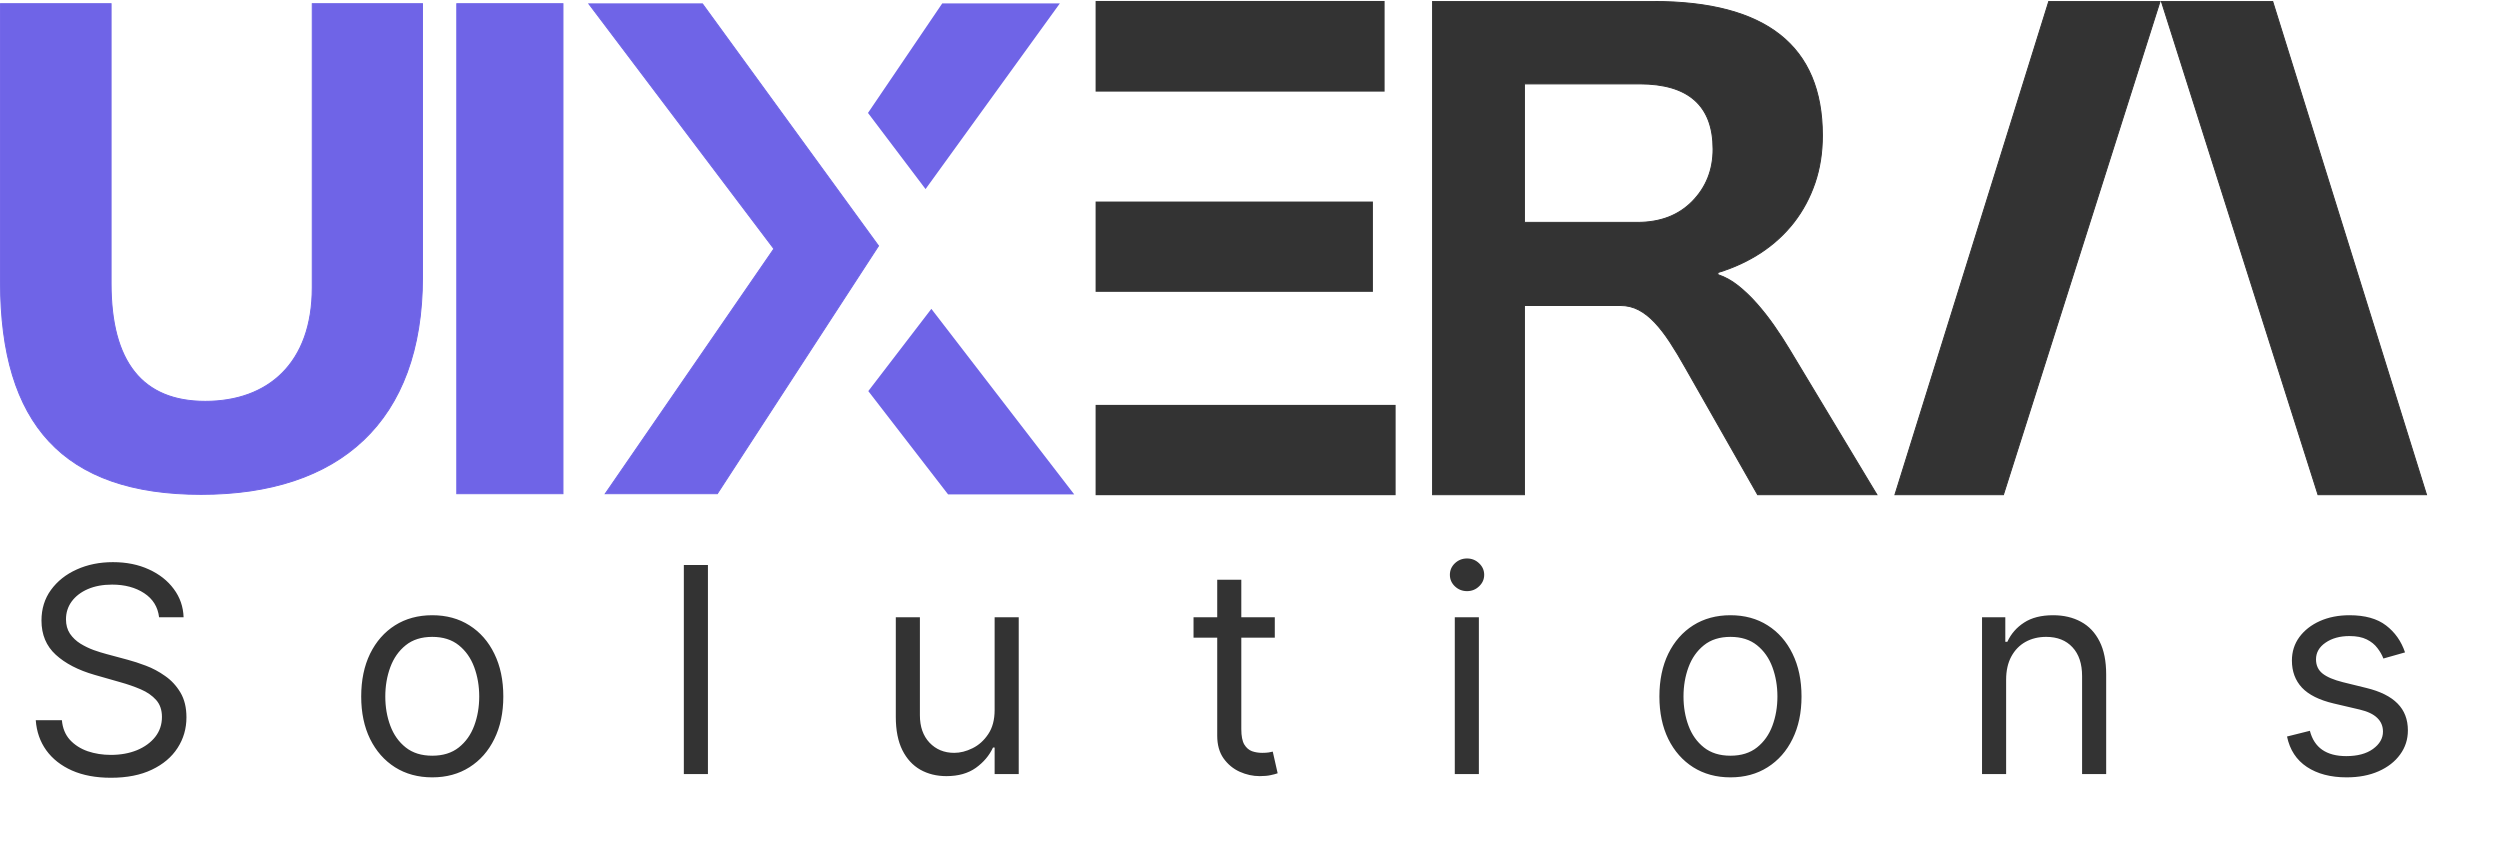
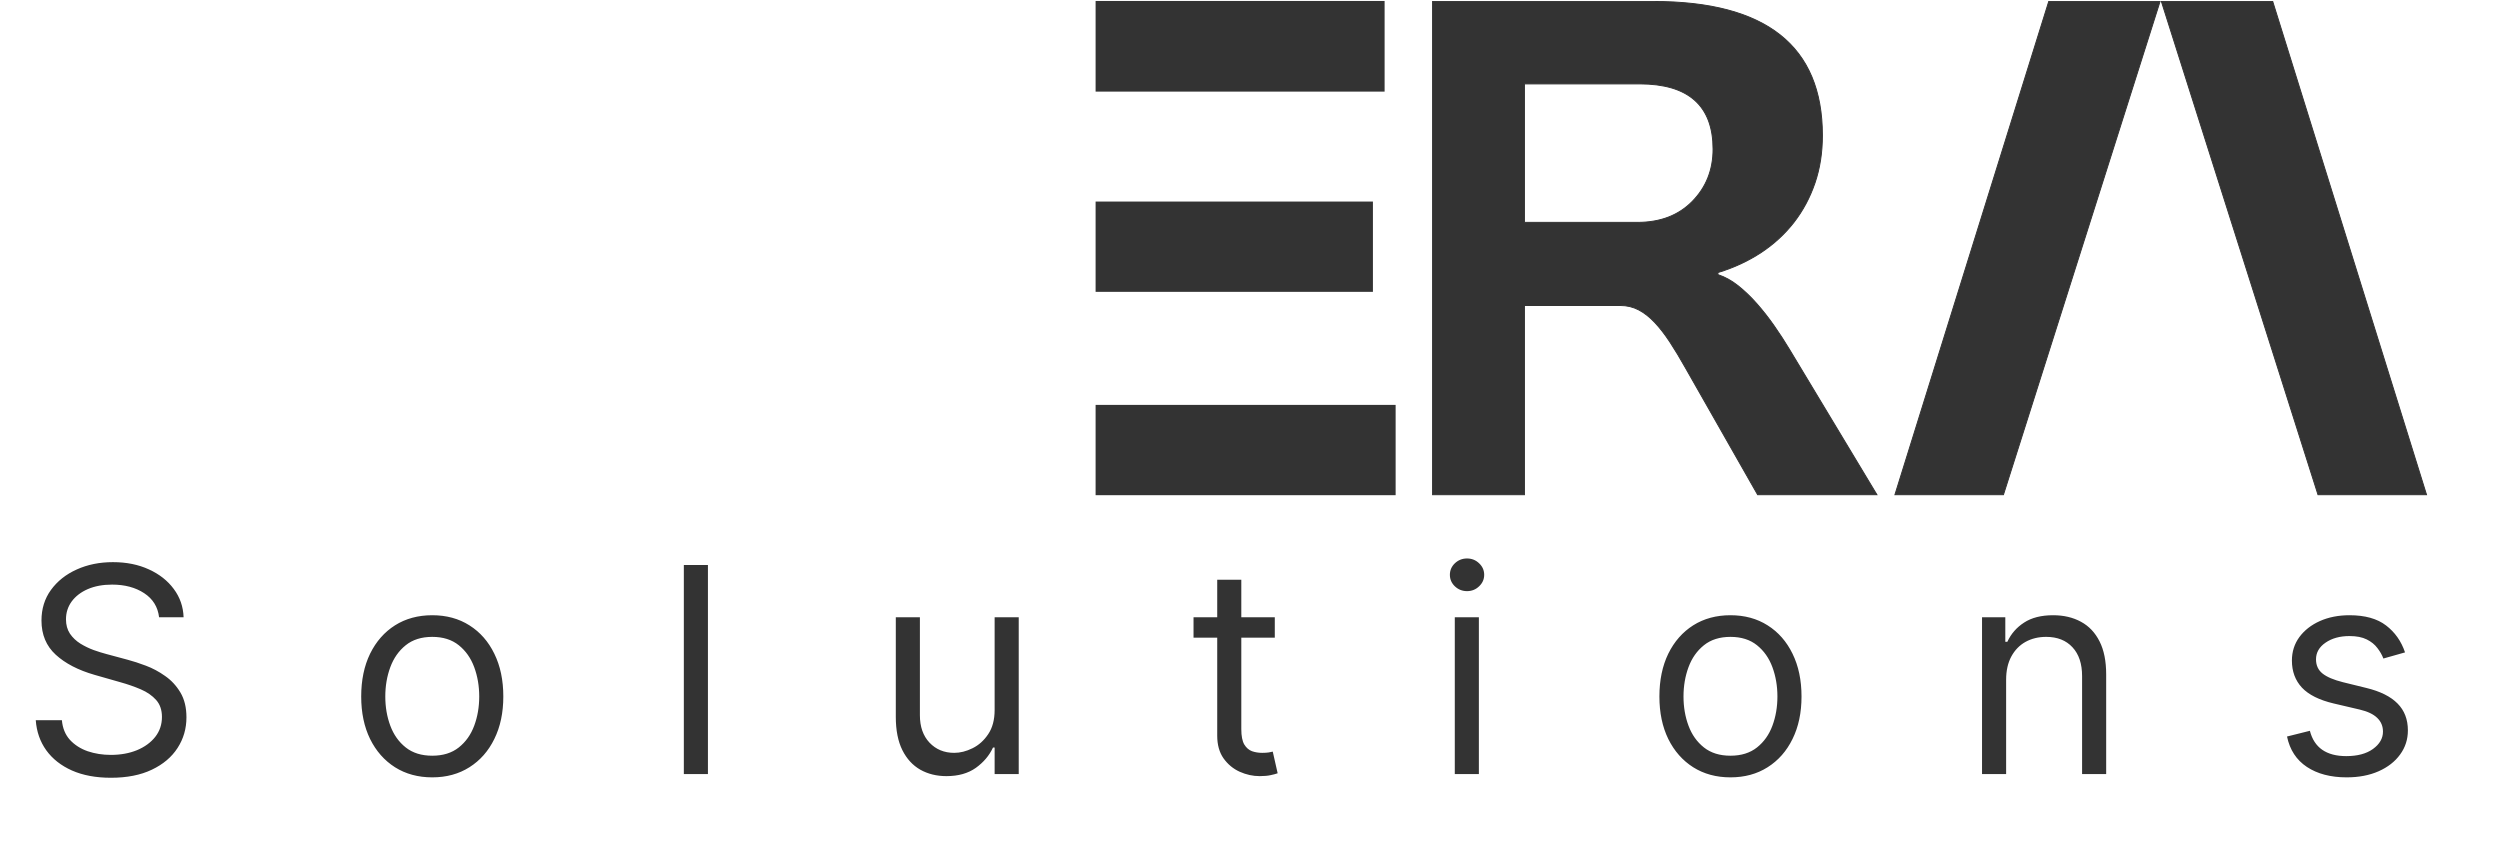
<svg xmlns="http://www.w3.org/2000/svg" width="2574" height="868" viewBox="0 0 2574 868" fill="none">
  <g clip-path="url(#clip0_1_97)">
    <path d="M435.01 285.37C435.01 359.984 413.508 415.872 374.313 453.11C335.114 490.352 278.147 509.01 207.08 509.01C136.01 509.01 84.398 490.787 50.543 454.435C16.682 418.077 0.5 363.492 0.5 290.58V3.8H114.38V291.97C114.38 332.268 122.423 362.586 138.598 382.836C154.79 403.107 179.064 413.21 211.33 413.21C243.585 413.21 271.137 403.463 290.625 383.918C310.115 364.372 321.48 335.087 321.48 296.13V3.8H435.01V285.37Z" fill="#6F64E7" stroke="#6F64E7" />
    <path d="M579.631 508.35H470.301V3.8H579.631V508.35Z" fill="#6F64E7" stroke="#6F64E7" />
    <path d="M738.548 508.35H623.15L796.591 256.444L796.795 256.146L796.578 255.859L606.293 3.98H723.265L904.542 253.156L738.548 508.35Z" fill="#6F64E7" stroke="#6F64E7" />
    <path d="M1087.58 5.35L952.916 191.525L895.979 116.221L971.141 5.35H1087.58Z" fill="#6F64E7" stroke="#6F64E7" stroke-width="3.74" stroke-miterlimit="10" />
    <path d="M977.043 507.13L896.36 402.666L958.936 321.069L1102.2 507.13H977.043Z" fill="#6F64E7" stroke="#6F64E7" stroke-width="3.74" stroke-miterlimit="10" />
  </g>
  <path d="M1129.9 418.75H1435.07V507.98H1129.9V418.75ZM1129.9 92.46V2.87H1423.72V92.46H1129.9ZM1129.9 298.62V209.39H1411.69V298.62H1129.9Z" fill="#333333" stroke="#333333" stroke-width="3.74" />
-   <path d="M1719.24 352.026L1719.24 352.025C1714.1 344.196 1708.9 337.492 1703.64 331.907L1703.64 331.907C1698.37 326.324 1692.88 322.027 1687.14 319.037L1687.14 319.036C1681.39 316.048 1675.13 314.54 1668.37 314.54H1570.07H1569.57V315.04V509.35H1474.98V1.5H1702.45C1760.53 1.5 1804 13.024 1832.95 35.989C1861.87 58.937 1876.36 93.372 1876.36 139.39C1876.36 157.081 1873.81 173.406 1868.71 188.378C1863.59 203.348 1856.39 216.839 1847.07 228.864C1837.74 240.879 1826.48 251.252 1813.28 259.983C1800.06 268.705 1785.35 275.545 1769.13 280.502L1768.78 280.61V280.98V282.4V282.761L1769.12 282.874C1776.19 285.224 1783.04 289.033 1789.69 294.321C1796.34 299.631 1802.78 305.81 1809 312.89C1815.22 319.976 1821.18 327.581 1826.85 335.735L1826.85 335.736C1832.52 343.887 1837.7 351.858 1842.37 359.657L1842.37 359.658L1932.47 509.35H1809.66L1735.3 378.666L1734.86 378.91L1735.3 378.663L1735.3 378.664C1729.72 368.716 1724.37 359.847 1719.24 352.026ZM1570.07 86.37H1569.57V86.87V228.45V228.95H1570.07H1686.08C1709.35 228.95 1728.09 221.812 1742.24 207.512L1742.24 207.511C1756.58 192.983 1763.76 174.994 1763.76 153.58C1763.76 131.251 1757.47 114.417 1744.8 103.175C1732.14 91.943 1713.2 86.37 1688.08 86.37H1570.07Z" fill="#333333" stroke="#333333" />
+   <path d="M1719.24 352.026L1719.24 352.025C1714.1 344.196 1708.9 337.492 1703.64 331.907L1703.64 331.907C1698.37 326.324 1692.88 322.027 1687.14 319.037L1687.14 319.036C1681.39 316.048 1675.13 314.54 1668.37 314.54H1570.07H1569.57V315.04V509.35H1474.98V1.5H1702.45C1760.53 1.5 1804 13.024 1832.95 35.989C1861.87 58.937 1876.36 93.372 1876.36 139.39C1876.36 157.081 1873.81 173.406 1868.71 188.378C1863.59 203.348 1856.39 216.839 1847.07 228.864C1837.74 240.879 1826.48 251.252 1813.28 259.983C1800.06 268.705 1785.35 275.545 1769.13 280.502L1768.78 280.61V280.98V282.4V282.761L1769.12 282.874C1776.19 285.224 1783.04 289.033 1789.69 294.321C1796.34 299.631 1802.78 305.81 1809 312.89C1815.22 319.976 1821.18 327.581 1826.85 335.735L1826.85 335.736C1832.52 343.887 1837.7 351.858 1842.37 359.657L1842.37 359.658L1932.47 509.35H1809.66L1735.3 378.666L1734.86 378.91L1735.3 378.664C1729.72 368.716 1724.37 359.847 1719.24 352.026ZM1570.07 86.37H1569.57V86.87V228.45V228.95H1570.07H1686.08C1709.35 228.95 1728.09 221.812 1742.24 207.512L1742.24 207.511C1756.58 192.983 1763.76 174.994 1763.76 153.58C1763.76 131.251 1757.47 114.417 1744.8 103.175C1732.14 91.943 1713.2 86.37 1688.08 86.37H1570.07Z" fill="#333333" stroke="#333333" />
  <path d="M1951.01 509.35L2109.38 1.5H2224L2062.76 509.35H1951.01Z" fill="#333333" stroke="#333333" />
  <path d="M2498.35 509.35H2386.6L2225.36 1.5H2339.98L2498.35 509.35Z" fill="#333333" stroke="#333333" />
  <path d="M163.795 635.545C162.534 624.894 157.419 616.625 148.449 610.739C139.479 604.852 128.477 601.909 115.443 601.909C105.913 601.909 97.574 603.451 90.426 606.534C83.349 609.617 77.812 613.857 73.818 619.253C69.894 624.649 67.932 630.78 67.932 637.648C67.932 643.394 69.298 648.334 72.031 652.469C74.834 656.533 78.408 659.932 82.753 662.665C87.097 665.328 91.653 667.535 96.418 669.287C101.183 670.969 105.562 672.335 109.557 673.386L131.42 679.273C137.027 680.744 143.263 682.777 150.131 685.369C157.068 687.962 163.69 691.501 169.997 695.986C176.374 700.401 181.63 706.077 185.764 713.014C189.899 719.952 191.966 728.466 191.966 738.557C191.966 750.189 188.918 760.701 182.821 770.091C176.795 779.481 167.965 786.944 156.332 792.48C144.77 798.016 130.72 800.784 114.182 800.784C98.765 800.784 85.416 798.296 74.133 793.321C62.921 788.346 54.092 781.408 47.645 772.509C41.268 763.609 37.659 753.273 36.818 741.5H63.727C64.428 749.629 67.161 756.356 71.926 761.682C76.761 766.937 82.858 770.862 90.216 773.455C97.644 775.977 105.633 777.239 114.182 777.239C124.133 777.239 133.067 775.627 140.986 772.403C148.904 769.11 155.176 764.555 159.801 758.739C164.426 752.852 166.739 745.985 166.739 738.136C166.739 730.989 164.741 725.172 160.747 720.688C156.753 716.203 151.497 712.559 144.98 709.756C138.463 706.953 131.42 704.5 123.852 702.398L97.364 694.83C80.546 689.994 67.231 683.092 57.42 674.122C47.61 665.152 42.705 653.415 42.705 638.909C42.705 626.856 45.963 616.345 52.48 607.375C59.067 598.335 67.897 591.328 78.969 586.352C90.111 581.307 102.549 578.784 116.284 578.784C130.159 578.784 142.492 581.272 153.284 586.247C164.076 591.152 172.625 597.88 178.932 606.429C185.309 614.978 188.672 624.684 189.023 635.545H163.795ZM445.053 800.364C430.478 800.364 417.689 796.895 406.687 789.957C395.755 783.02 387.206 773.314 381.039 760.841C374.942 748.367 371.894 733.792 371.894 717.114C371.894 700.295 374.942 685.615 381.039 673.071C387.206 660.527 395.755 650.787 406.687 643.849C417.689 636.912 430.478 633.443 445.053 633.443C459.629 633.443 472.383 636.912 483.315 643.849C494.317 650.787 502.866 660.527 508.962 673.071C515.129 685.615 518.212 700.295 518.212 717.114C518.212 733.792 515.129 748.367 508.962 760.841C502.866 773.314 494.317 783.02 483.315 789.957C472.383 796.895 459.629 800.364 445.053 800.364ZM445.053 778.08C456.125 778.08 465.235 775.241 472.383 769.565C479.531 763.889 484.821 756.426 488.255 747.176C491.689 737.926 493.406 727.905 493.406 717.114C493.406 706.322 491.689 696.266 488.255 686.946C484.821 677.626 479.531 670.093 472.383 664.347C465.235 658.6 456.125 655.727 445.053 655.727C433.981 655.727 424.871 658.6 417.724 664.347C410.576 670.093 405.285 677.626 401.852 686.946C398.418 696.266 396.701 706.322 396.701 717.114C396.701 727.905 398.418 737.926 401.852 747.176C405.285 756.426 410.576 763.889 417.724 769.565C424.871 775.241 433.981 778.08 445.053 778.08ZM728.886 581.727V797H704.08V581.727H728.886ZM1024.07 730.989V635.545H1048.88V797H1024.07V769.67H1022.39C1018.61 777.869 1012.72 784.842 1004.73 790.588C996.742 796.264 986.651 799.102 974.458 799.102C964.367 799.102 955.397 796.895 947.549 792.48C939.701 787.995 933.534 781.268 929.049 772.298C924.564 763.259 922.322 751.871 922.322 738.136V635.545H947.129V736.455C947.129 748.227 950.422 757.617 957.009 764.625C963.666 771.633 972.146 775.136 982.447 775.136C988.613 775.136 994.885 773.56 1001.26 770.406C1007.71 767.253 1013.1 762.418 1017.45 755.901C1021.86 749.384 1024.07 741.08 1024.07 730.989ZM1312.53 635.545V656.568H1228.86V635.545H1312.53ZM1253.25 596.864H1278.05V750.75C1278.05 757.758 1279.07 763.013 1281.1 766.517C1283.2 769.951 1285.87 772.263 1289.09 773.455C1292.38 774.576 1295.85 775.136 1299.5 775.136C1302.23 775.136 1304.47 774.996 1306.22 774.716C1307.97 774.366 1309.38 774.085 1310.43 773.875L1315.47 796.159C1313.79 796.79 1311.44 797.42 1308.43 798.051C1305.42 798.752 1301.6 799.102 1296.97 799.102C1289.97 799.102 1283.1 797.596 1276.37 794.582C1269.71 791.569 1264.18 786.979 1259.76 780.812C1255.42 774.646 1253.25 766.867 1253.25 757.477V596.864ZM1497.85 797V635.545H1522.65V797H1497.85ZM1510.46 608.636C1505.62 608.636 1501.45 606.99 1497.95 603.696C1494.52 600.402 1492.8 596.443 1492.8 591.818C1492.8 587.193 1494.52 583.234 1497.95 579.94C1501.45 576.647 1505.62 575 1510.46 575C1515.29 575 1519.43 576.647 1522.86 579.94C1526.37 583.234 1528.12 587.193 1528.12 591.818C1528.12 596.443 1526.37 600.402 1522.86 603.696C1519.43 606.99 1515.29 608.636 1510.46 608.636ZM1781.68 800.364C1767.1 800.364 1754.31 796.895 1743.31 789.957C1732.38 783.02 1723.83 773.314 1717.66 760.841C1711.57 748.367 1708.52 733.792 1708.52 717.114C1708.52 700.295 1711.57 685.615 1717.66 673.071C1723.83 660.527 1732.38 650.787 1743.31 643.849C1754.31 636.912 1767.1 633.443 1781.68 633.443C1796.25 633.443 1809.01 636.912 1819.94 643.849C1830.94 650.787 1839.49 660.527 1845.59 673.071C1851.75 685.615 1854.84 700.295 1854.84 717.114C1854.84 733.792 1851.75 748.367 1845.59 760.841C1839.49 773.314 1830.94 783.02 1819.94 789.957C1809.01 796.895 1796.25 800.364 1781.68 800.364ZM1781.68 778.08C1792.75 778.08 1801.86 775.241 1809.01 769.565C1816.16 763.889 1821.45 756.426 1824.88 747.176C1828.31 737.926 1830.03 727.905 1830.03 717.114C1830.03 706.322 1828.31 696.266 1824.88 686.946C1821.45 677.626 1816.16 670.093 1809.01 664.347C1801.86 658.6 1792.75 655.727 1781.68 655.727C1770.61 655.727 1761.5 658.6 1754.35 664.347C1747.2 670.093 1741.91 677.626 1738.48 686.946C1735.04 696.266 1733.33 706.322 1733.33 717.114C1733.33 727.905 1735.04 737.926 1738.48 747.176C1741.91 756.426 1747.2 763.889 1754.35 769.565C1761.5 775.241 1770.61 778.08 1781.68 778.08ZM2065.51 699.875V797H2040.7V635.545H2064.67V660.773H2066.77C2070.56 652.574 2076.3 645.987 2084.01 641.011C2091.72 635.966 2101.67 633.443 2113.86 633.443C2124.8 633.443 2134.36 635.686 2142.56 640.17C2150.76 644.585 2157.14 651.312 2161.69 660.352C2166.25 669.322 2168.52 680.674 2168.52 694.409V797H2143.72V696.091C2143.72 683.407 2140.42 673.527 2133.84 666.449C2127.25 659.301 2118.21 655.727 2106.72 655.727C2098.8 655.727 2091.72 657.444 2085.48 660.878C2079.32 664.312 2074.45 669.322 2070.87 675.909C2067.3 682.496 2065.51 690.485 2065.51 699.875ZM2476.22 671.705L2453.93 678.011C2452.53 674.297 2450.46 670.688 2447.73 667.185C2445.07 663.611 2441.42 660.668 2436.8 658.355C2432.17 656.043 2426.25 654.886 2419.03 654.886C2409.15 654.886 2400.92 657.164 2394.33 661.719C2387.82 666.204 2384.56 671.915 2384.56 678.852C2384.56 685.019 2386.8 689.889 2391.28 693.463C2395.77 697.037 2402.78 700.015 2412.31 702.398L2436.27 708.284C2450.71 711.788 2461.47 717.149 2468.54 724.366C2475.62 731.514 2479.16 740.729 2479.16 752.011C2479.16 761.261 2476.5 769.53 2471.17 776.818C2465.92 784.106 2458.56 789.852 2449.1 794.057C2439.64 798.261 2428.64 800.364 2416.09 800.364C2399.62 800.364 2385.99 796.79 2375.2 789.642C2364.41 782.494 2357.58 772.053 2354.71 758.318L2378.25 752.432C2380.49 761.121 2384.73 767.638 2390.97 771.983C2397.28 776.328 2405.51 778.5 2415.67 778.5C2427.23 778.5 2436.41 776.047 2443.21 771.142C2450.08 766.167 2453.51 760.21 2453.51 753.273C2453.51 747.667 2451.55 742.972 2447.63 739.188C2443.7 735.333 2437.67 732.46 2429.55 730.568L2402.64 724.261C2387.85 720.758 2376.99 715.327 2370.05 707.969C2363.18 700.541 2359.75 691.256 2359.75 680.114C2359.75 671.004 2362.31 662.945 2367.42 655.938C2372.61 648.93 2379.65 643.429 2388.55 639.435C2397.52 635.44 2407.68 633.443 2419.03 633.443C2435.01 633.443 2447.56 636.947 2456.67 643.955C2465.85 650.962 2472.36 660.212 2476.22 671.705Z" fill="#333333" />
  <defs>
    <clipPath id="clip0_1_97">
-       <rect width="2573.25" height="509.51" fill="white" />
-     </clipPath>
+       </clipPath>
  </defs>
</svg>